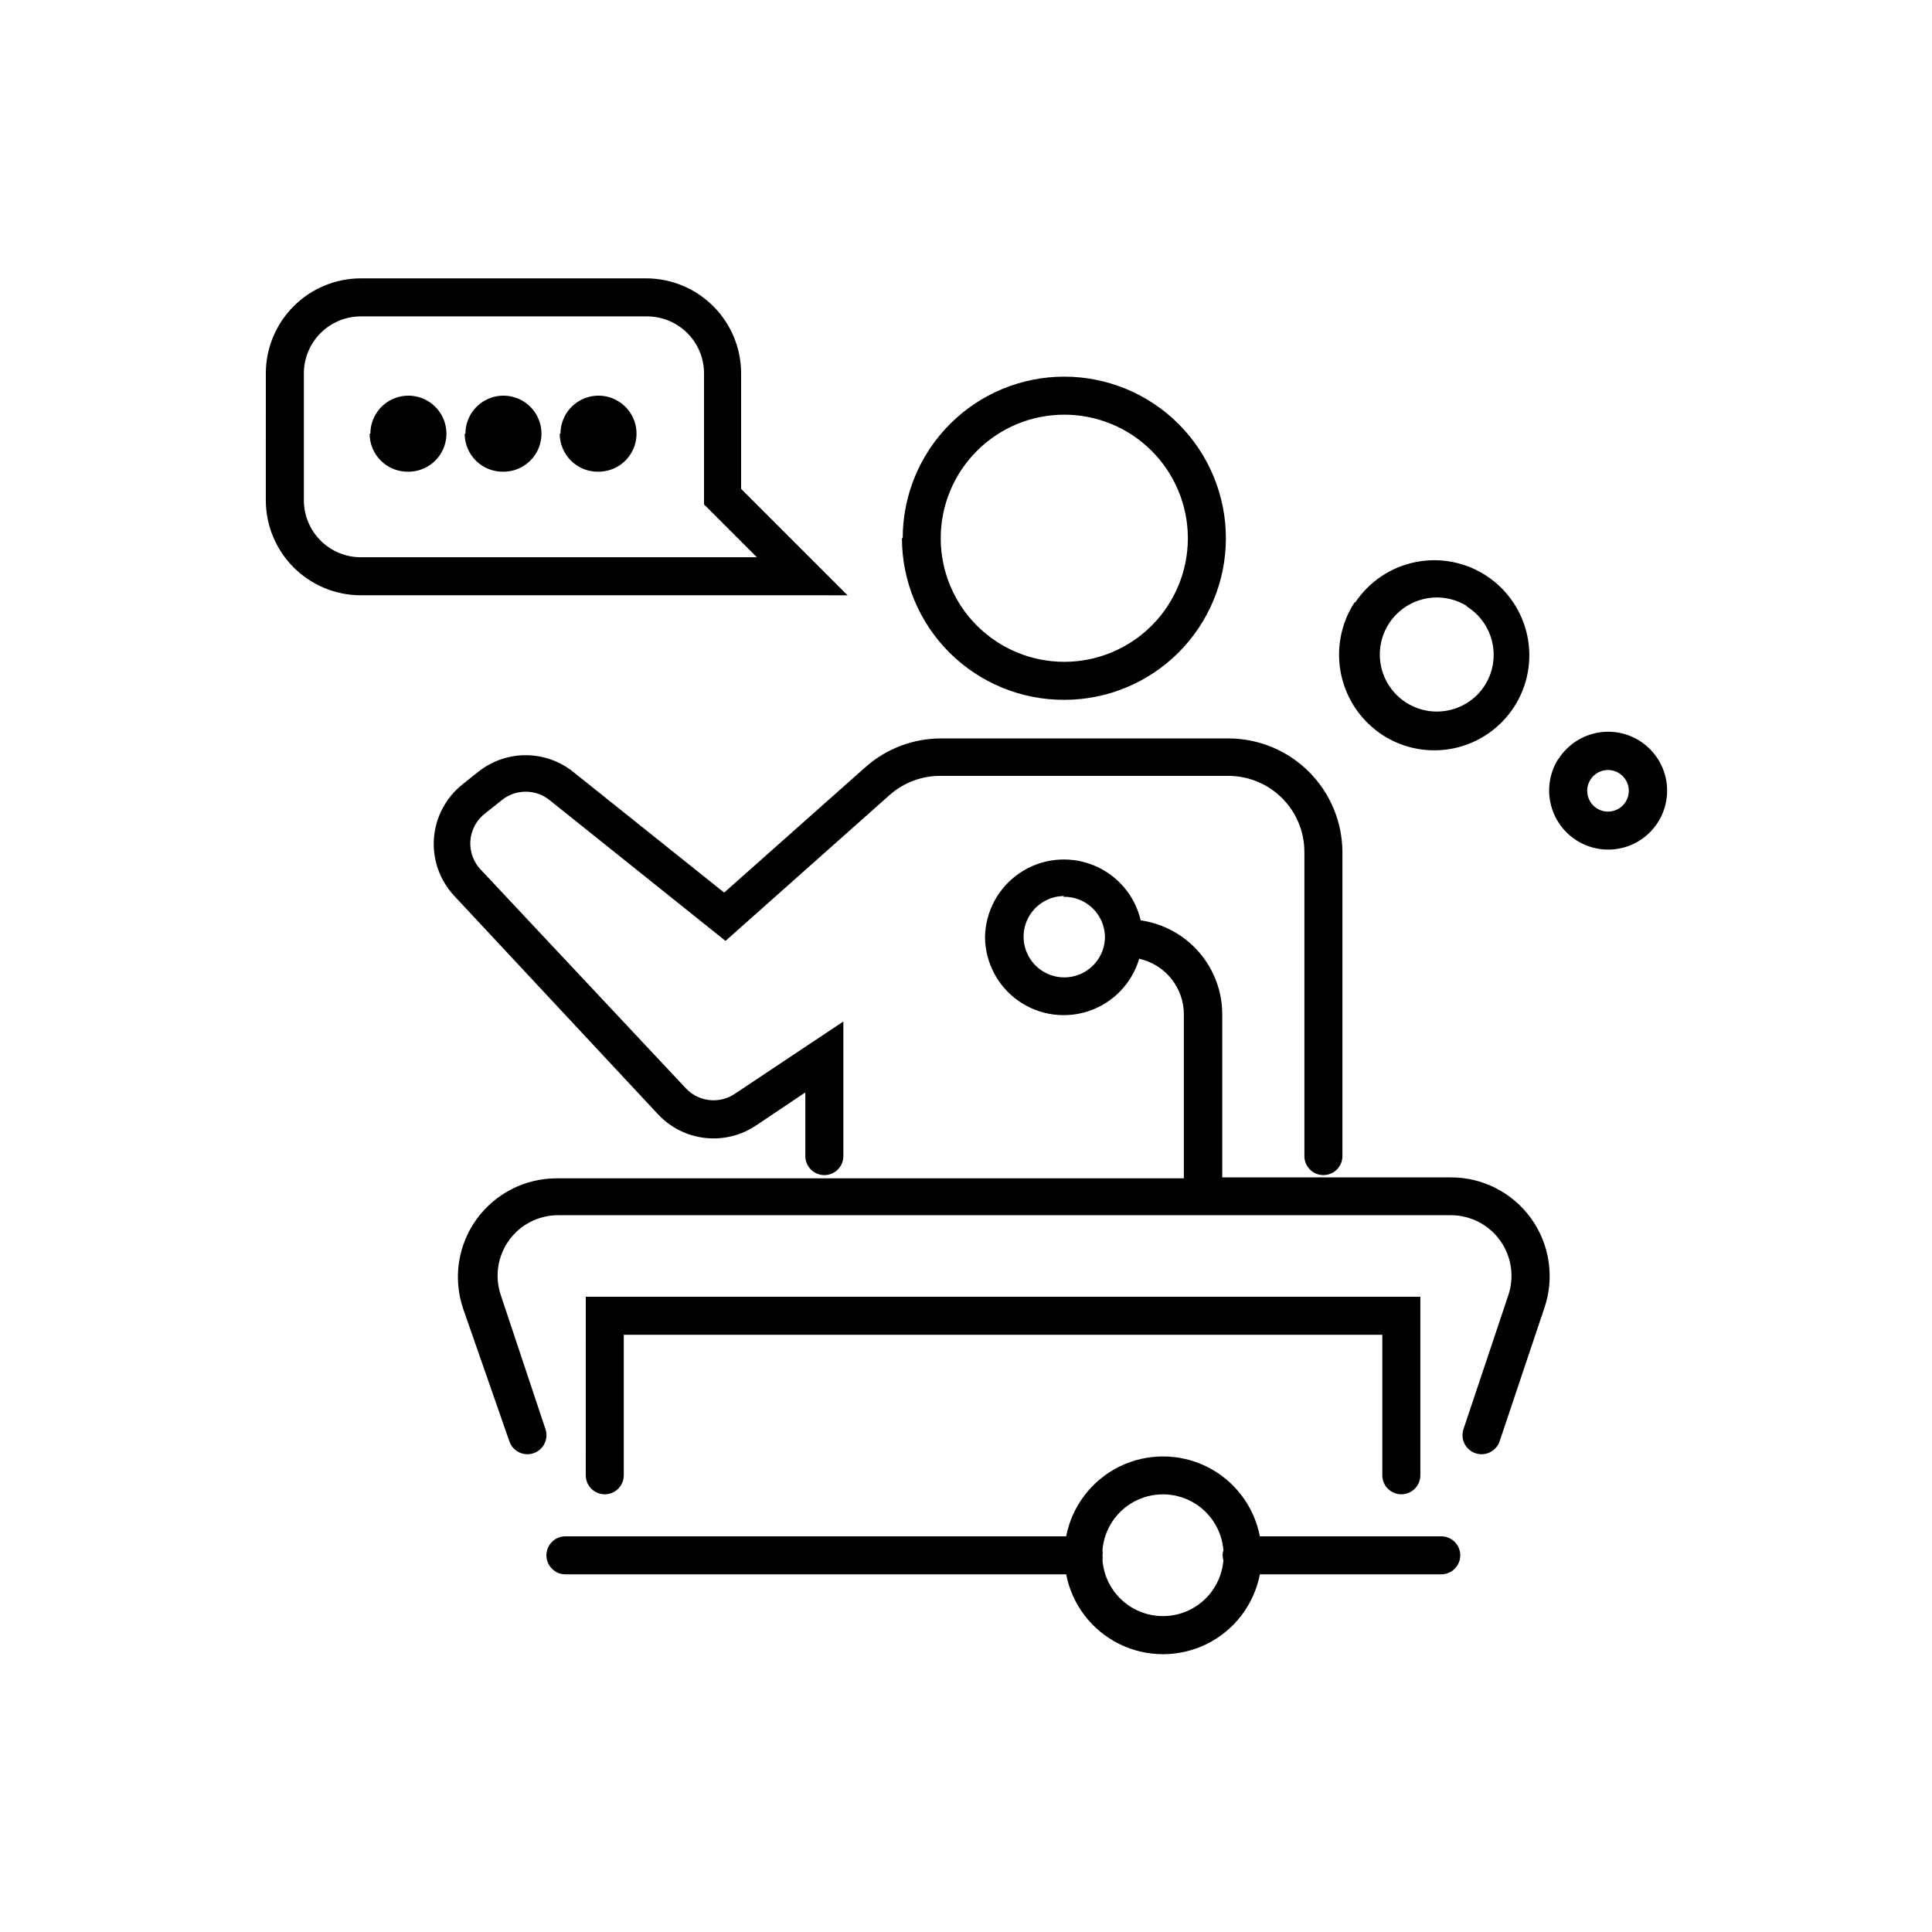
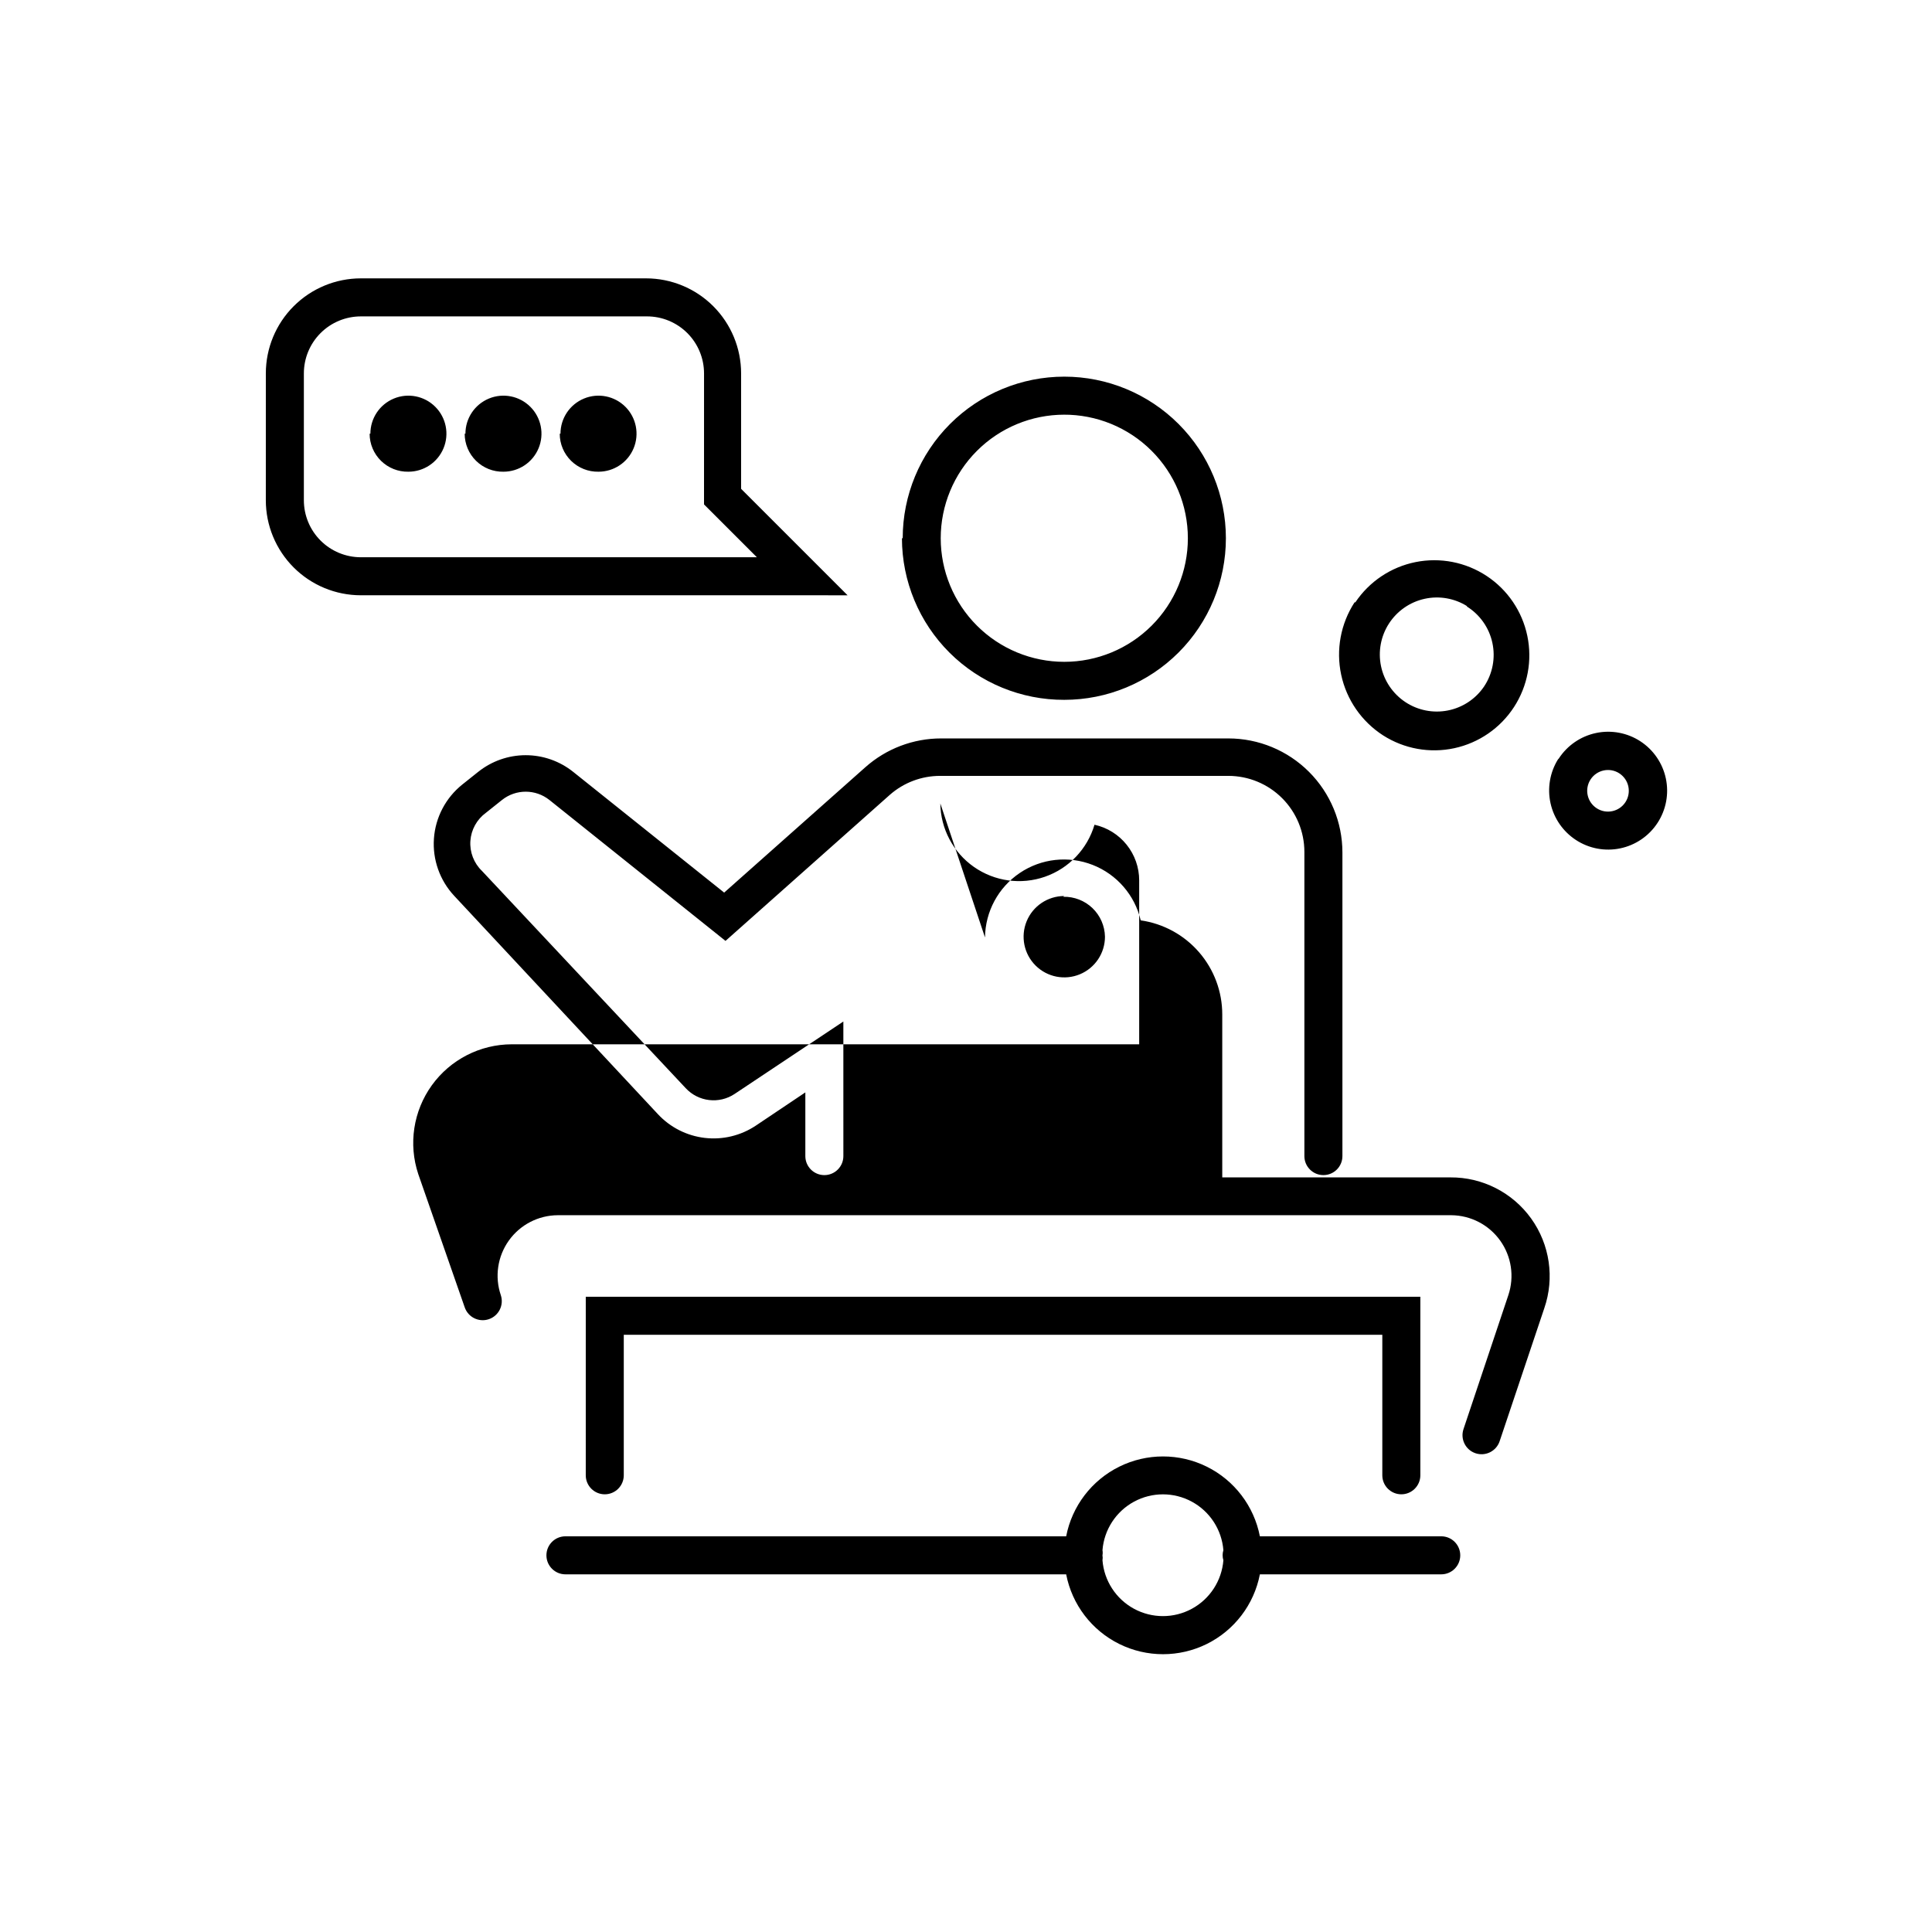
<svg xmlns="http://www.w3.org/2000/svg" fill="#000000" width="800px" height="800px" version="1.1" viewBox="144 144 512 512">
-   <path d="m214.45 242.96c0-6.68 2.652-13.09 7.379-17.812 4.723-4.723 11.129-7.379 17.812-7.379h75.57c6.68 0 13.09 2.656 17.812 7.379 4.723 4.723 7.379 11.133 7.379 17.812v30.582l28.215 28.215-128.98-0.004c-6.684 0-13.09-2.652-17.812-7.375-4.727-4.727-7.379-11.133-7.379-17.812zm25.191-15.113c-4.008 0-7.856 1.59-10.688 4.426-2.836 2.836-4.426 6.68-4.426 10.688v33.605c0 4.008 1.59 7.852 4.426 10.688 2.832 2.832 6.68 4.426 10.688 4.426h104.94l-14.008-14.008 0.004-34.711c0-4.008-1.594-7.852-4.426-10.688-2.836-2.836-6.68-4.426-10.688-4.426zm186.41 26.047c-8.688 0-17.016 3.449-23.156 9.59-6.144 6.141-9.594 14.473-9.594 23.156 0 8.688 3.449 17.016 9.594 23.156 6.141 6.141 14.469 9.594 23.156 9.594 8.684 0 17.012-3.453 23.156-9.594 6.141-6.141 9.59-14.469 9.59-23.156 0-8.719-3.477-17.078-9.664-23.227-6.184-6.148-14.566-9.574-23.285-9.52zm-42.824 32.746c0-11.355 4.512-22.25 12.543-30.281s18.922-12.543 30.281-12.543c11.355 0 22.25 4.512 30.281 12.543s12.543 18.926 12.543 30.281c0 11.359-4.512 22.25-12.543 30.281s-18.926 12.543-30.281 12.543c-11.391 0.039-22.328-4.453-30.398-12.484-8.07-8.035-12.613-18.949-12.629-30.34zm-141.07-27.711v0.004c0-4.078 2.453-7.75 6.219-9.312 3.766-1.559 8.098-0.695 10.98 2.188 2.883 2.879 3.746 7.215 2.184 10.98-1.559 3.766-5.234 6.219-9.309 6.219-2.707 0.055-5.32-0.984-7.254-2.879-1.934-1.895-3.023-4.488-3.023-7.195zm25.191 0-0.004 0.004c0-4.078 2.457-7.75 6.223-9.312 3.766-1.559 8.098-0.695 10.98 2.188 2.883 2.879 3.742 7.215 2.184 10.98-1.559 3.766-5.234 6.219-9.309 6.219-2.707 0.055-5.324-0.984-7.254-2.879-1.934-1.895-3.023-4.488-3.023-7.195zm25.191 0-0.004 0.004c0-4.078 2.457-7.75 6.223-9.312 3.762-1.559 8.098-0.695 10.98 2.188 2.879 2.879 3.742 7.215 2.184 10.98-1.559 3.766-5.234 6.219-9.309 6.219-2.707 0.055-5.324-0.984-7.258-2.879-1.934-1.895-3.023-4.488-3.019-7.195zm240.32 45.746-0.004 0.004c-3.363-2.129-7.43-2.844-11.316-1.988-3.891 0.855-7.281 3.211-9.445 6.551-2.164 3.34-2.922 7.402-2.109 11.297 0.812 3.898 3.133 7.316 6.449 9.516 3.316 2.199 7.367 3 11.273 2.227 3.906-0.77 7.348-3.047 9.582-6.344 2.281-3.41 3.074-7.606 2.199-11.613-0.871-4.012-3.34-7.492-6.832-9.645zm-29.676-1.059v0.004c3.703-5.519 9.441-9.352 15.957-10.66 6.519-1.309 13.289 0.012 18.84 3.676 5.547 3.66 9.422 9.371 10.777 15.879 1.359 6.508 0.09 13.289-3.531 18.863-3.621 5.574-9.301 9.492-15.797 10.898-6.5 1.406-13.289 0.188-18.891-3.391-5.691-3.664-9.691-9.445-11.109-16.062-1.418-6.621-0.141-13.531 3.551-19.203zm69.98 45.344h-0.004c-2.543-1.668-5.961-0.957-7.633 1.59-1.668 2.543-0.957 5.961 1.59 7.633 2.543 1.668 5.961 0.957 7.633-1.59 0.801-1.223 1.082-2.711 0.785-4.144-0.297-1.43-1.152-2.684-2.375-3.488zm-16.07-3.93h-0.004c2.258-3.477 5.805-5.914 9.863-6.773 4.055-0.859 8.289-0.07 11.762 2.191 3.473 2.266 5.906 5.816 6.758 9.875 0.855 4.055 0.059 8.285-2.211 11.758-2.266 3.469-5.824 5.898-9.883 6.742-4.059 0.848-8.289 0.047-11.754-2.227-3.422-2.242-5.828-5.727-6.715-9.719-0.883-3.992-0.176-8.168 1.98-11.645zm-183.79 2.316-0.004 0.004c5.547-4.945 12.723-7.672 20.152-7.66h76.074c8.02 0 15.707 3.188 21.375 8.855 5.668 5.668 8.855 13.355 8.855 21.375v80.457c0 2.781-2.258 5.039-5.039 5.039s-5.039-2.258-5.039-5.039v-80.609c0-5.344-2.121-10.469-5.902-14.25-3.777-3.777-8.906-5.902-14.25-5.902h-76.375c-4.918-0.004-9.664 1.785-13.352 5.039l-43.527 38.691-46.652-37.332h-0.004c-3.68-2.945-8.914-2.945-12.594 0l-4.231 3.375h-0.004c-2.41 1.754-3.922 4.488-4.129 7.461-0.203 2.977 0.922 5.891 3.074 7.957l54.008 57.586c3.363 3.602 8.844 4.242 12.945 1.512l28.816-19.195 0.004 35.668c0 2.781-2.258 5.039-5.039 5.039s-5.039-2.258-5.039-5.039v-16.879l-13.148 8.82c-3.977 2.644-8.762 3.793-13.504 3.238-4.742-0.555-9.133-2.773-12.391-6.262l-54.012-57.891c-3.824-4.098-5.773-9.605-5.371-15.195 0.402-5.594 3.117-10.766 7.488-14.277l4.231-3.375h0.004c3.574-2.859 8.016-4.422 12.594-4.422s9.02 1.562 12.594 4.422l40.004 31.992zm52.699 34.109h-0.004c-4.356 0.023-8.273 2.66-9.926 6.691-1.652 4.031-0.719 8.66 2.371 11.734 3.086 3.07 7.719 3.984 11.742 2.312 4.023-1.672 6.644-5.598 6.644-9.957-0.055-2.867-1.246-5.598-3.32-7.582-2.07-1.984-4.848-3.062-7.715-2.996zm-20.965 10.984c0.082-6.871 3.531-13.262 9.23-17.102 5.695-3.836 12.918-4.629 19.312-2.121s11.152 8 12.719 14.688c6.004 0.863 11.492 3.856 15.461 8.438s6.156 10.441 6.152 16.5v43.176h60.457l0.004 0.004c8.477-0.055 16.457 4.008 21.402 10.895 4.945 6.891 6.246 15.75 3.484 23.766l-11.84 35.266c-0.891 2.644-3.754 4.066-6.398 3.176s-4.066-3.754-3.176-6.398l11.891-35.52c1.629-4.879 0.824-10.242-2.164-14.43-2.992-4.188-7.805-6.688-12.949-6.731h-236.79c-5.152 0.02-9.984 2.516-12.977 6.711-2.996 4.191-3.793 9.57-2.141 14.449l11.84 35.52c0.891 2.644-0.531 5.508-3.172 6.398-2.644 0.891-5.508-0.531-6.398-3.176l-12.293-35.266c-2.656-7.969-1.32-16.73 3.59-23.547 4.91-6.812 12.797-10.855 21.195-10.863h166.26v-43.43c0.004-3.438-1.172-6.777-3.324-9.461-2.152-2.684-5.156-4.555-8.516-5.297-1.902 6.434-6.781 11.562-13.117 13.777-6.336 2.215-13.352 1.246-18.848-2.602-5.496-3.852-8.809-10.109-8.895-16.82zm-105.8 95.219h221.17v47.309c0 2.781-2.258 5.039-5.039 5.039s-5.039-2.258-5.039-5.039v-37.23h-201.02v37.23c0 2.781-2.254 5.039-5.039 5.039-2.781 0-5.035-2.258-5.035-5.039zm127.31 63.48h-132.7c-2.785 0-5.039 2.258-5.039 5.039s2.254 5.039 5.039 5.039h132.7c1.551 8.008 6.754 14.832 14.066 18.453 7.309 3.617 15.891 3.617 23.203 0 7.312-3.621 12.512-10.445 14.066-18.453h48.062c2.785 0 5.039-2.258 5.039-5.039s-2.254-5.039-5.039-5.039h-48.062c-1.555-8.008-6.754-14.832-14.066-18.453-7.312-3.617-15.895-3.617-23.203 0-7.312 3.621-12.516 10.445-14.066 18.453zm9.621 3.68c0.082 0.449 0.082 0.91 0 1.359 0.078 0.434 0.078 0.875 0 1.309 0.43 5.422 3.574 10.262 8.355 12.855s10.551 2.594 15.332 0 7.926-7.434 8.355-12.855c-0.27-0.867-0.27-1.801 0-2.668-0.43-5.422-3.574-10.262-8.355-12.855s-10.551-2.594-15.332 0-7.926 7.434-8.355 12.855z" fill-rule="evenodd" />
+   <path d="m214.45 242.96c0-6.68 2.652-13.09 7.379-17.812 4.723-4.723 11.129-7.379 17.812-7.379h75.57c6.68 0 13.09 2.656 17.812 7.379 4.723 4.723 7.379 11.133 7.379 17.812v30.582l28.215 28.215-128.98-0.004c-6.684 0-13.09-2.652-17.812-7.375-4.727-4.727-7.379-11.133-7.379-17.812zm25.191-15.113c-4.008 0-7.856 1.59-10.688 4.426-2.836 2.836-4.426 6.68-4.426 10.688v33.605c0 4.008 1.59 7.852 4.426 10.688 2.832 2.832 6.68 4.426 10.688 4.426h104.94l-14.008-14.008 0.004-34.711c0-4.008-1.594-7.852-4.426-10.688-2.836-2.836-6.68-4.426-10.688-4.426zm186.41 26.047c-8.688 0-17.016 3.449-23.156 9.59-6.144 6.141-9.594 14.473-9.594 23.156 0 8.688 3.449 17.016 9.594 23.156 6.141 6.141 14.469 9.594 23.156 9.594 8.684 0 17.012-3.453 23.156-9.594 6.141-6.141 9.59-14.469 9.59-23.156 0-8.719-3.477-17.078-9.664-23.227-6.184-6.148-14.566-9.574-23.285-9.52zm-42.824 32.746c0-11.355 4.512-22.25 12.543-30.281s18.922-12.543 30.281-12.543c11.355 0 22.25 4.512 30.281 12.543s12.543 18.926 12.543 30.281c0 11.359-4.512 22.25-12.543 30.281s-18.926 12.543-30.281 12.543c-11.391 0.039-22.328-4.453-30.398-12.484-8.07-8.035-12.613-18.949-12.629-30.34zm-141.07-27.711v0.004c0-4.078 2.453-7.75 6.219-9.312 3.766-1.559 8.098-0.695 10.98 2.188 2.883 2.879 3.746 7.215 2.184 10.98-1.559 3.766-5.234 6.219-9.309 6.219-2.707 0.055-5.32-0.984-7.254-2.879-1.934-1.895-3.023-4.488-3.023-7.195zm25.191 0-0.004 0.004c0-4.078 2.457-7.75 6.223-9.312 3.766-1.559 8.098-0.695 10.98 2.188 2.883 2.879 3.742 7.215 2.184 10.98-1.559 3.766-5.234 6.219-9.309 6.219-2.707 0.055-5.324-0.984-7.254-2.879-1.934-1.895-3.023-4.488-3.023-7.195zm25.191 0-0.004 0.004c0-4.078 2.457-7.75 6.223-9.312 3.762-1.559 8.098-0.695 10.98 2.188 2.879 2.879 3.742 7.215 2.184 10.98-1.559 3.766-5.234 6.219-9.309 6.219-2.707 0.055-5.324-0.984-7.258-2.879-1.934-1.895-3.023-4.488-3.019-7.195zm240.32 45.746-0.004 0.004c-3.363-2.129-7.43-2.844-11.316-1.988-3.891 0.855-7.281 3.211-9.445 6.551-2.164 3.34-2.922 7.402-2.109 11.297 0.812 3.898 3.133 7.316 6.449 9.516 3.316 2.199 7.367 3 11.273 2.227 3.906-0.77 7.348-3.047 9.582-6.344 2.281-3.41 3.074-7.606 2.199-11.613-0.871-4.012-3.34-7.492-6.832-9.645zm-29.676-1.059v0.004c3.703-5.519 9.441-9.352 15.957-10.66 6.519-1.309 13.289 0.012 18.84 3.676 5.547 3.66 9.422 9.371 10.777 15.879 1.359 6.508 0.09 13.289-3.531 18.863-3.621 5.574-9.301 9.492-15.797 10.898-6.5 1.406-13.289 0.188-18.891-3.391-5.691-3.664-9.691-9.445-11.109-16.062-1.418-6.621-0.141-13.531 3.551-19.203zm69.98 45.344h-0.004c-2.543-1.668-5.961-0.957-7.633 1.59-1.668 2.543-0.957 5.961 1.59 7.633 2.543 1.668 5.961 0.957 7.633-1.59 0.801-1.223 1.082-2.711 0.785-4.144-0.297-1.43-1.152-2.684-2.375-3.488zm-16.07-3.93h-0.004c2.258-3.477 5.805-5.914 9.863-6.773 4.055-0.859 8.289-0.07 11.762 2.191 3.473 2.266 5.906 5.816 6.758 9.875 0.855 4.055 0.059 8.285-2.211 11.758-2.266 3.469-5.824 5.898-9.883 6.742-4.059 0.848-8.289 0.047-11.754-2.227-3.422-2.242-5.828-5.727-6.715-9.719-0.883-3.992-0.176-8.168 1.98-11.645zm-183.79 2.316-0.004 0.004c5.547-4.945 12.723-7.672 20.152-7.66h76.074c8.02 0 15.707 3.188 21.375 8.855 5.668 5.668 8.855 13.355 8.855 21.375v80.457c0 2.781-2.258 5.039-5.039 5.039s-5.039-2.258-5.039-5.039v-80.609c0-5.344-2.121-10.469-5.902-14.25-3.777-3.777-8.906-5.902-14.25-5.902h-76.375c-4.918-0.004-9.664 1.785-13.352 5.039l-43.527 38.691-46.652-37.332h-0.004c-3.68-2.945-8.914-2.945-12.594 0l-4.231 3.375h-0.004c-2.41 1.754-3.922 4.488-4.129 7.461-0.203 2.977 0.922 5.891 3.074 7.957l54.008 57.586c3.363 3.602 8.844 4.242 12.945 1.512l28.816-19.195 0.004 35.668c0 2.781-2.258 5.039-5.039 5.039s-5.039-2.258-5.039-5.039v-16.879l-13.148 8.82c-3.977 2.644-8.762 3.793-13.504 3.238-4.742-0.555-9.133-2.773-12.391-6.262l-54.012-57.891c-3.824-4.098-5.773-9.605-5.371-15.195 0.402-5.594 3.117-10.766 7.488-14.277l4.231-3.375h0.004c3.574-2.859 8.016-4.422 12.594-4.422s9.02 1.562 12.594 4.422l40.004 31.992zm52.699 34.109h-0.004c-4.356 0.023-8.273 2.66-9.926 6.691-1.652 4.031-0.719 8.66 2.371 11.734 3.086 3.07 7.719 3.984 11.742 2.312 4.023-1.672 6.644-5.598 6.644-9.957-0.055-2.867-1.246-5.598-3.32-7.582-2.07-1.984-4.848-3.062-7.715-2.996zm-20.965 10.984c0.082-6.871 3.531-13.262 9.23-17.102 5.695-3.836 12.918-4.629 19.312-2.121s11.152 8 12.719 14.688c6.004 0.863 11.492 3.856 15.461 8.438s6.156 10.441 6.152 16.5v43.176h60.457l0.004 0.004c8.477-0.055 16.457 4.008 21.402 10.895 4.945 6.891 6.246 15.75 3.484 23.766l-11.84 35.266c-0.891 2.644-3.754 4.066-6.398 3.176s-4.066-3.754-3.176-6.398l11.891-35.52c1.629-4.879 0.824-10.242-2.164-14.43-2.992-4.188-7.805-6.688-12.949-6.731h-236.79c-5.152 0.02-9.984 2.516-12.977 6.711-2.996 4.191-3.793 9.57-2.141 14.449c0.891 2.644-0.531 5.508-3.172 6.398-2.644 0.891-5.508-0.531-6.398-3.176l-12.293-35.266c-2.656-7.969-1.32-16.73 3.59-23.547 4.91-6.812 12.797-10.855 21.195-10.863h166.26v-43.43c0.004-3.438-1.172-6.777-3.324-9.461-2.152-2.684-5.156-4.555-8.516-5.297-1.902 6.434-6.781 11.562-13.117 13.777-6.336 2.215-13.352 1.246-18.848-2.602-5.496-3.852-8.809-10.109-8.895-16.82zm-105.8 95.219h221.17v47.309c0 2.781-2.258 5.039-5.039 5.039s-5.039-2.258-5.039-5.039v-37.23h-201.02v37.23c0 2.781-2.254 5.039-5.039 5.039-2.781 0-5.035-2.258-5.035-5.039zm127.31 63.48h-132.7c-2.785 0-5.039 2.258-5.039 5.039s2.254 5.039 5.039 5.039h132.7c1.551 8.008 6.754 14.832 14.066 18.453 7.309 3.617 15.891 3.617 23.203 0 7.312-3.621 12.512-10.445 14.066-18.453h48.062c2.785 0 5.039-2.258 5.039-5.039s-2.254-5.039-5.039-5.039h-48.062c-1.555-8.008-6.754-14.832-14.066-18.453-7.312-3.617-15.895-3.617-23.203 0-7.312 3.621-12.516 10.445-14.066 18.453zm9.621 3.68c0.082 0.449 0.082 0.91 0 1.359 0.078 0.434 0.078 0.875 0 1.309 0.43 5.422 3.574 10.262 8.355 12.855s10.551 2.594 15.332 0 7.926-7.434 8.355-12.855c-0.27-0.867-0.27-1.801 0-2.668-0.43-5.422-3.574-10.262-8.355-12.855s-10.551-2.594-15.332 0-7.926 7.434-8.355 12.855z" fill-rule="evenodd" />
</svg>